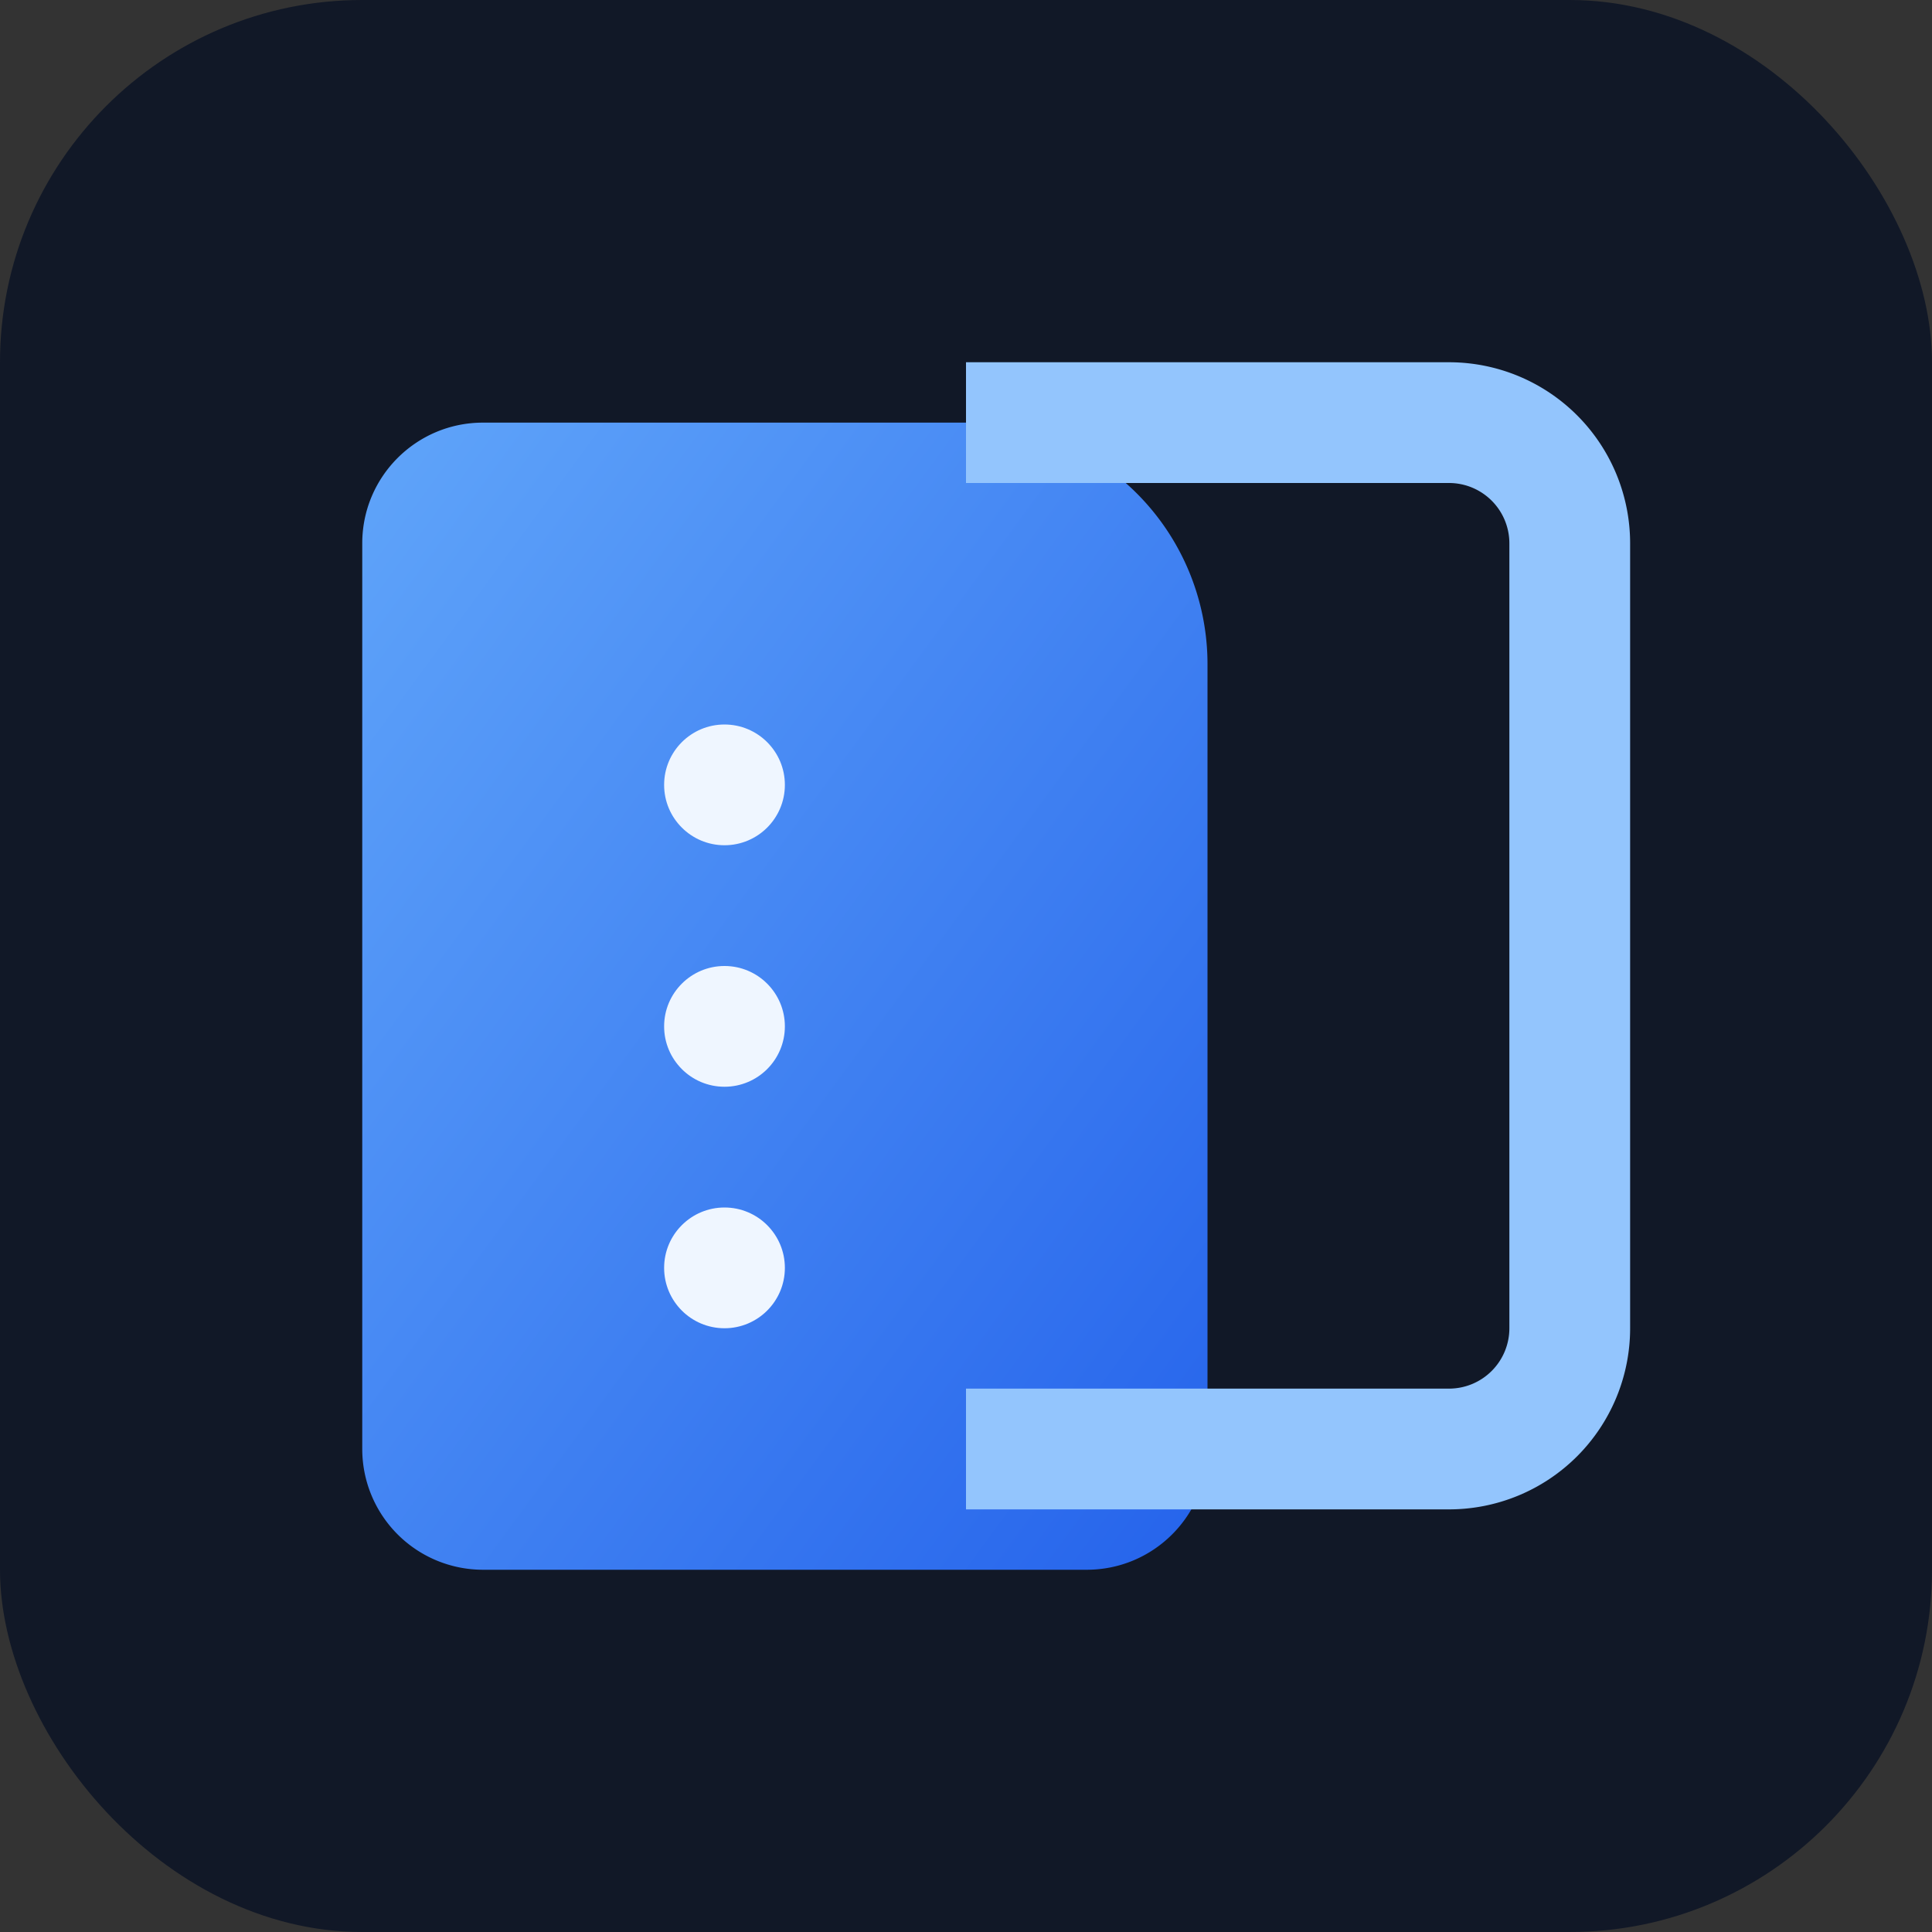
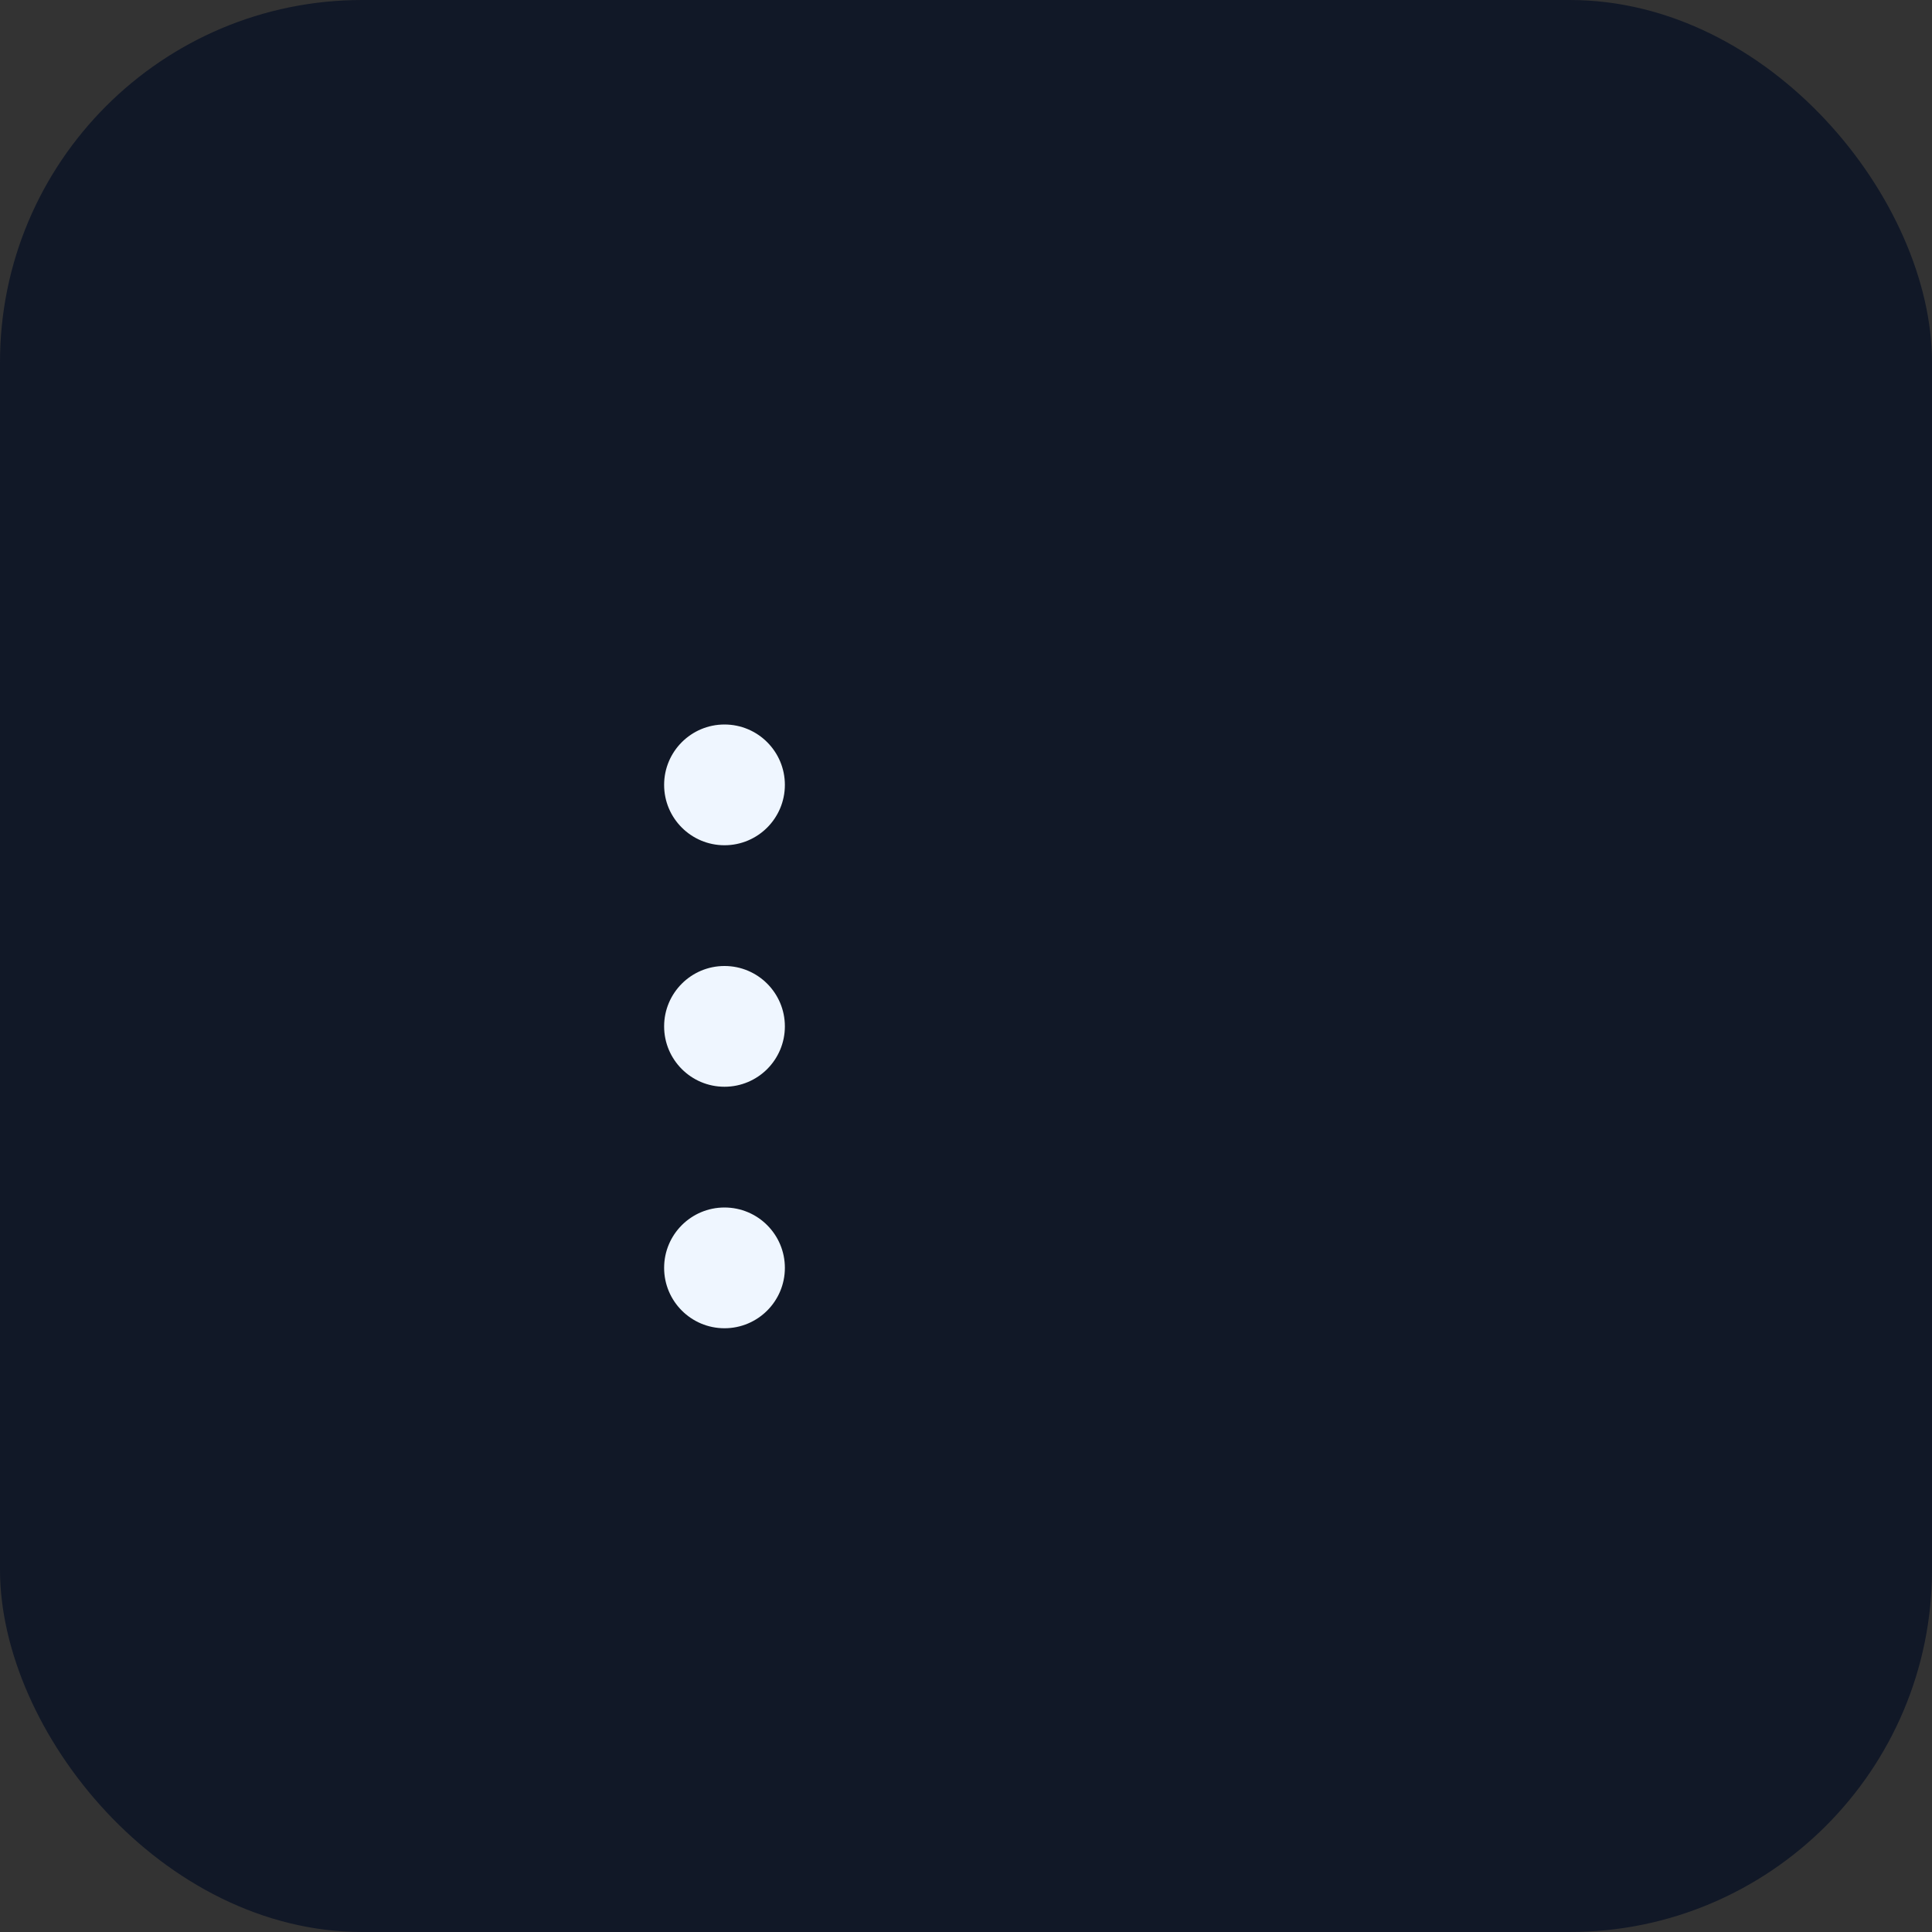
<svg xmlns="http://www.w3.org/2000/svg" viewBox="0 0 64 64">
  <rect x="0" y="0" width="64" height="64" fill="#333333" stroke="none" />
  <defs>
    <linearGradient id="g" x1="0" x2="1" y1="0" y2="1">
      <stop offset="0%" stop-color="#60a5fa" />
      <stop offset="100%" stop-color="#2563eb" />
    </linearGradient>
  </defs>
  <rect width="64" height="64" rx="12" fill="#111827" />
-   <path d="M12 18c0-2.21 1.79-4 4-4h16a8 8 0 018 8v26c0 2.21-1.79 4-4 4H16a4 4 0 01-4-4V18z" fill="url(#g)" />
-   <path d="M32 14h16a4 4 0 014 4v26a4 4 0 01-4 4H32" fill="none" stroke="#93c5fd" stroke-width="4" stroke-linejoin="round" />
  <circle cx="24" cy="26" r="2" fill="#eff6ff" />
  <circle cx="24" cy="34" r="2" fill="#eff6ff" />
  <circle cx="24" cy="42" r="2" fill="#eff6ff" />
</svg>